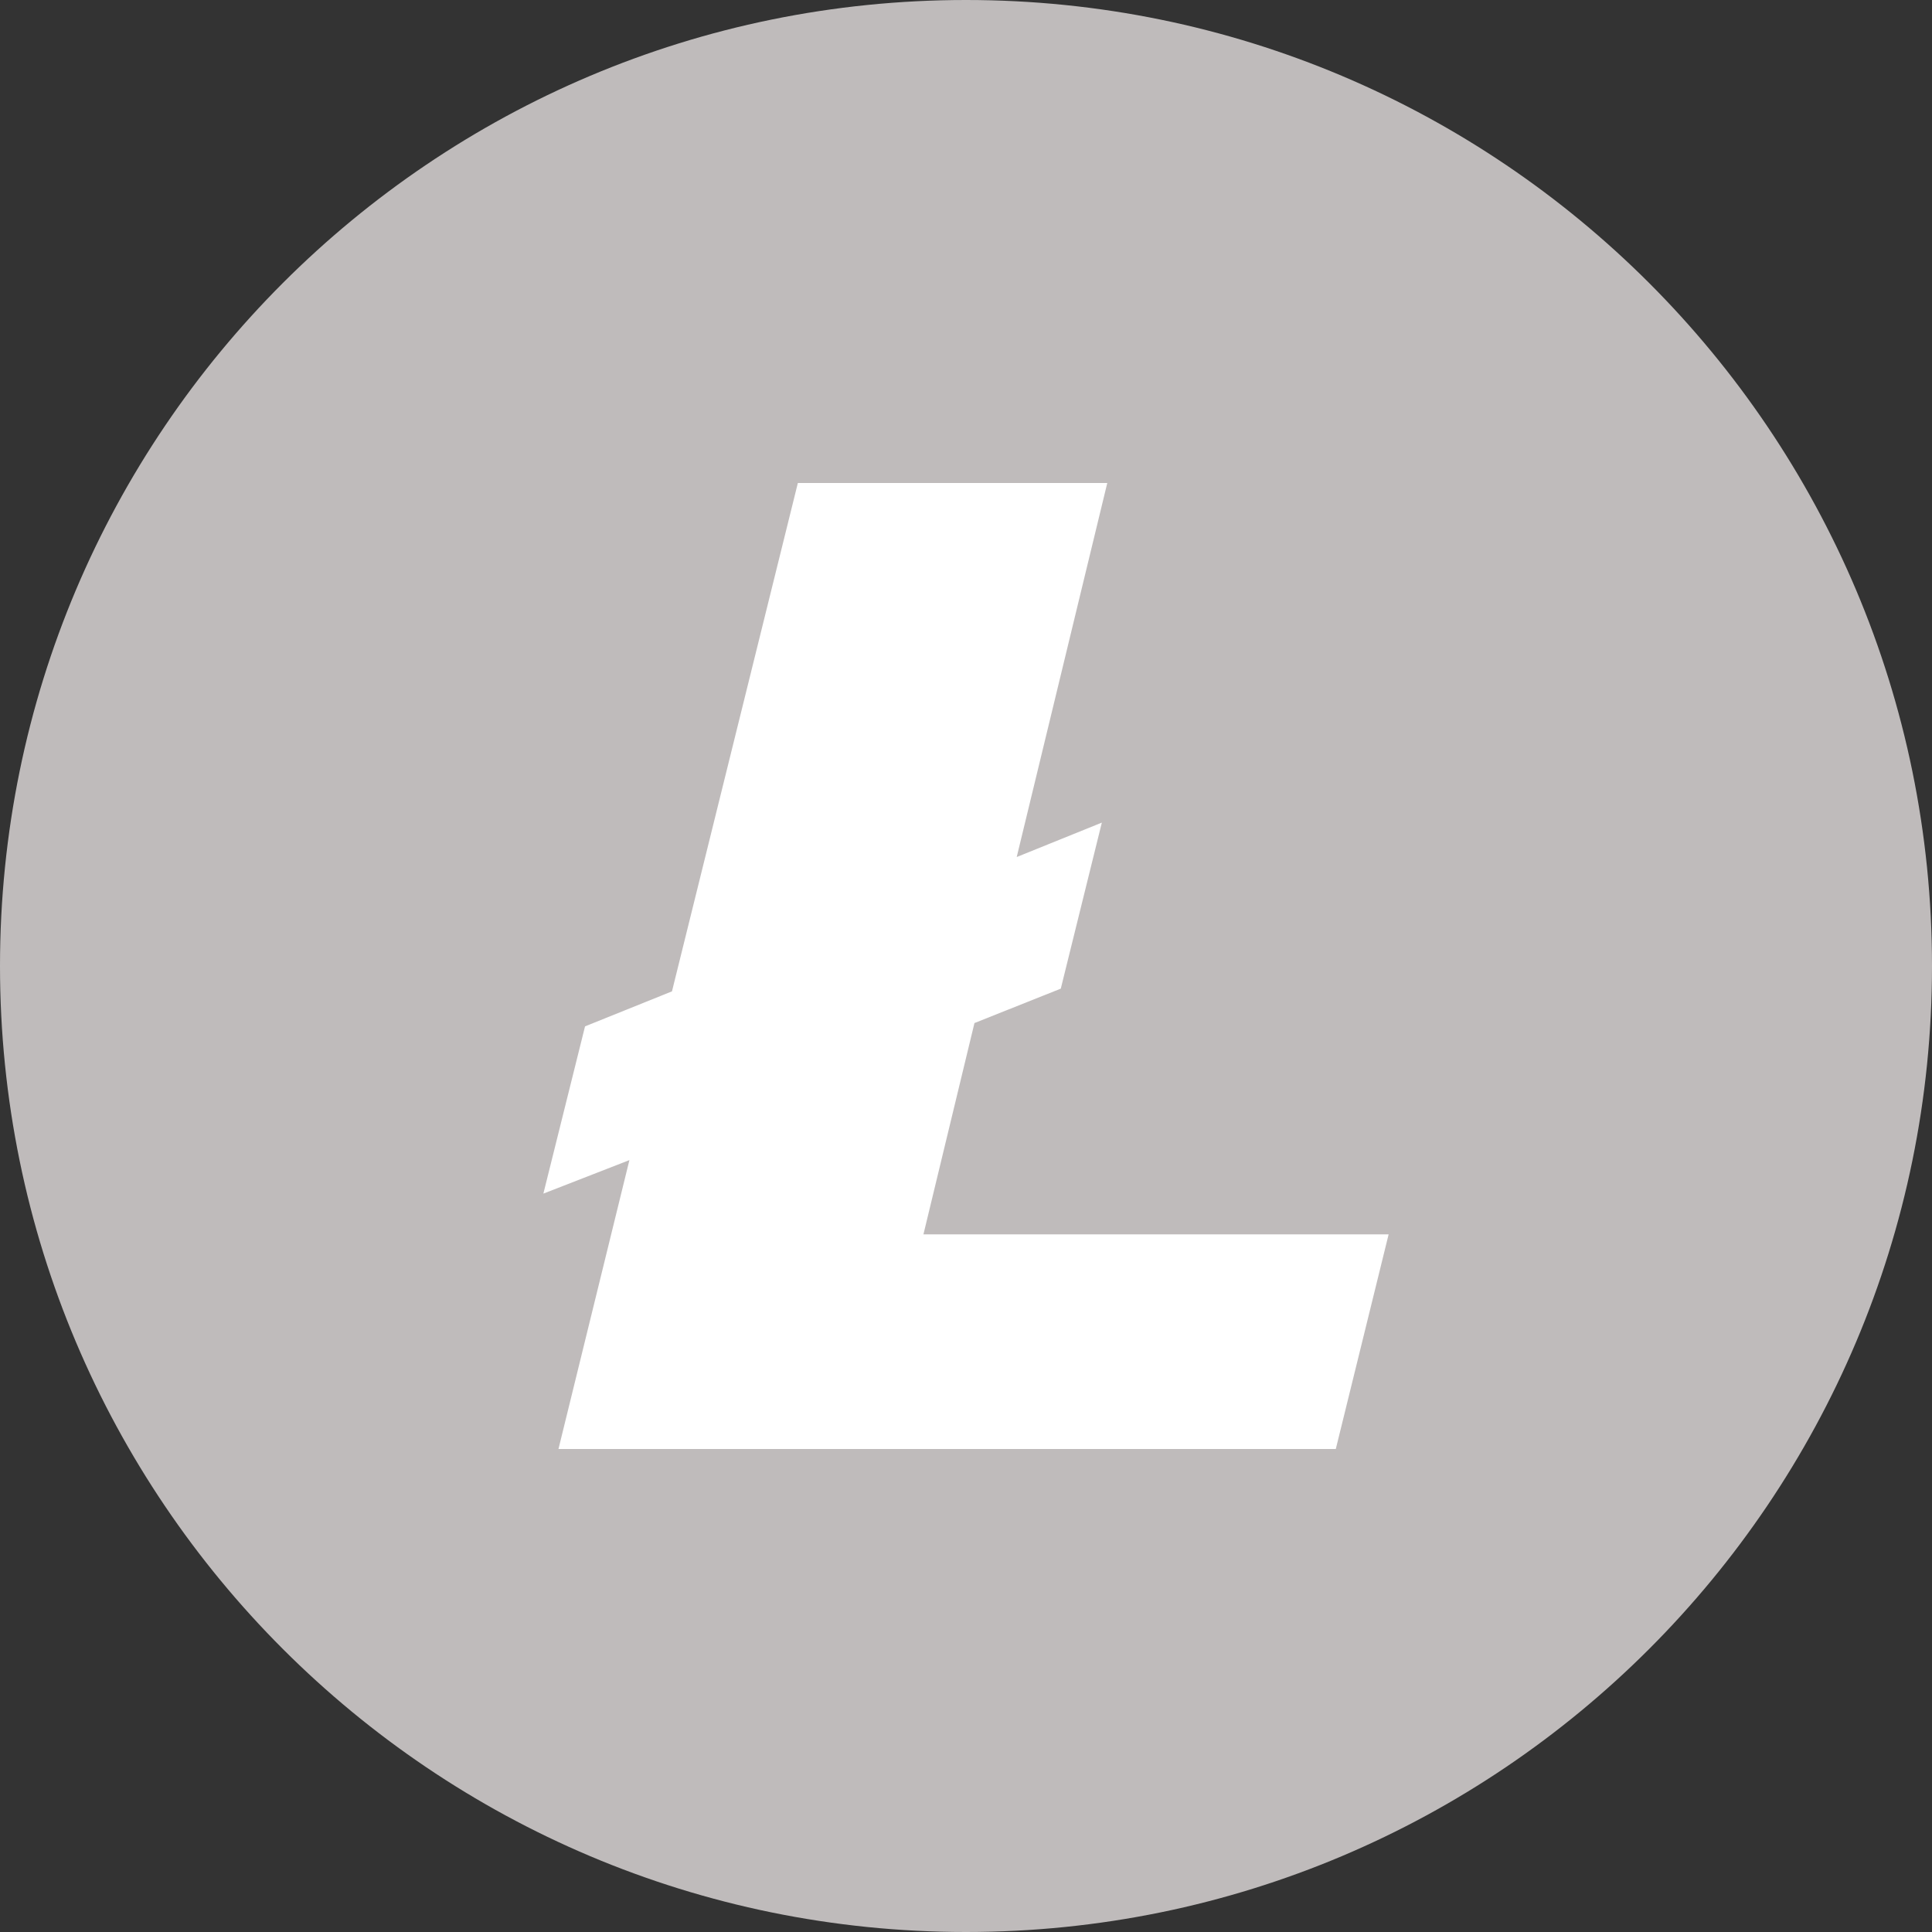
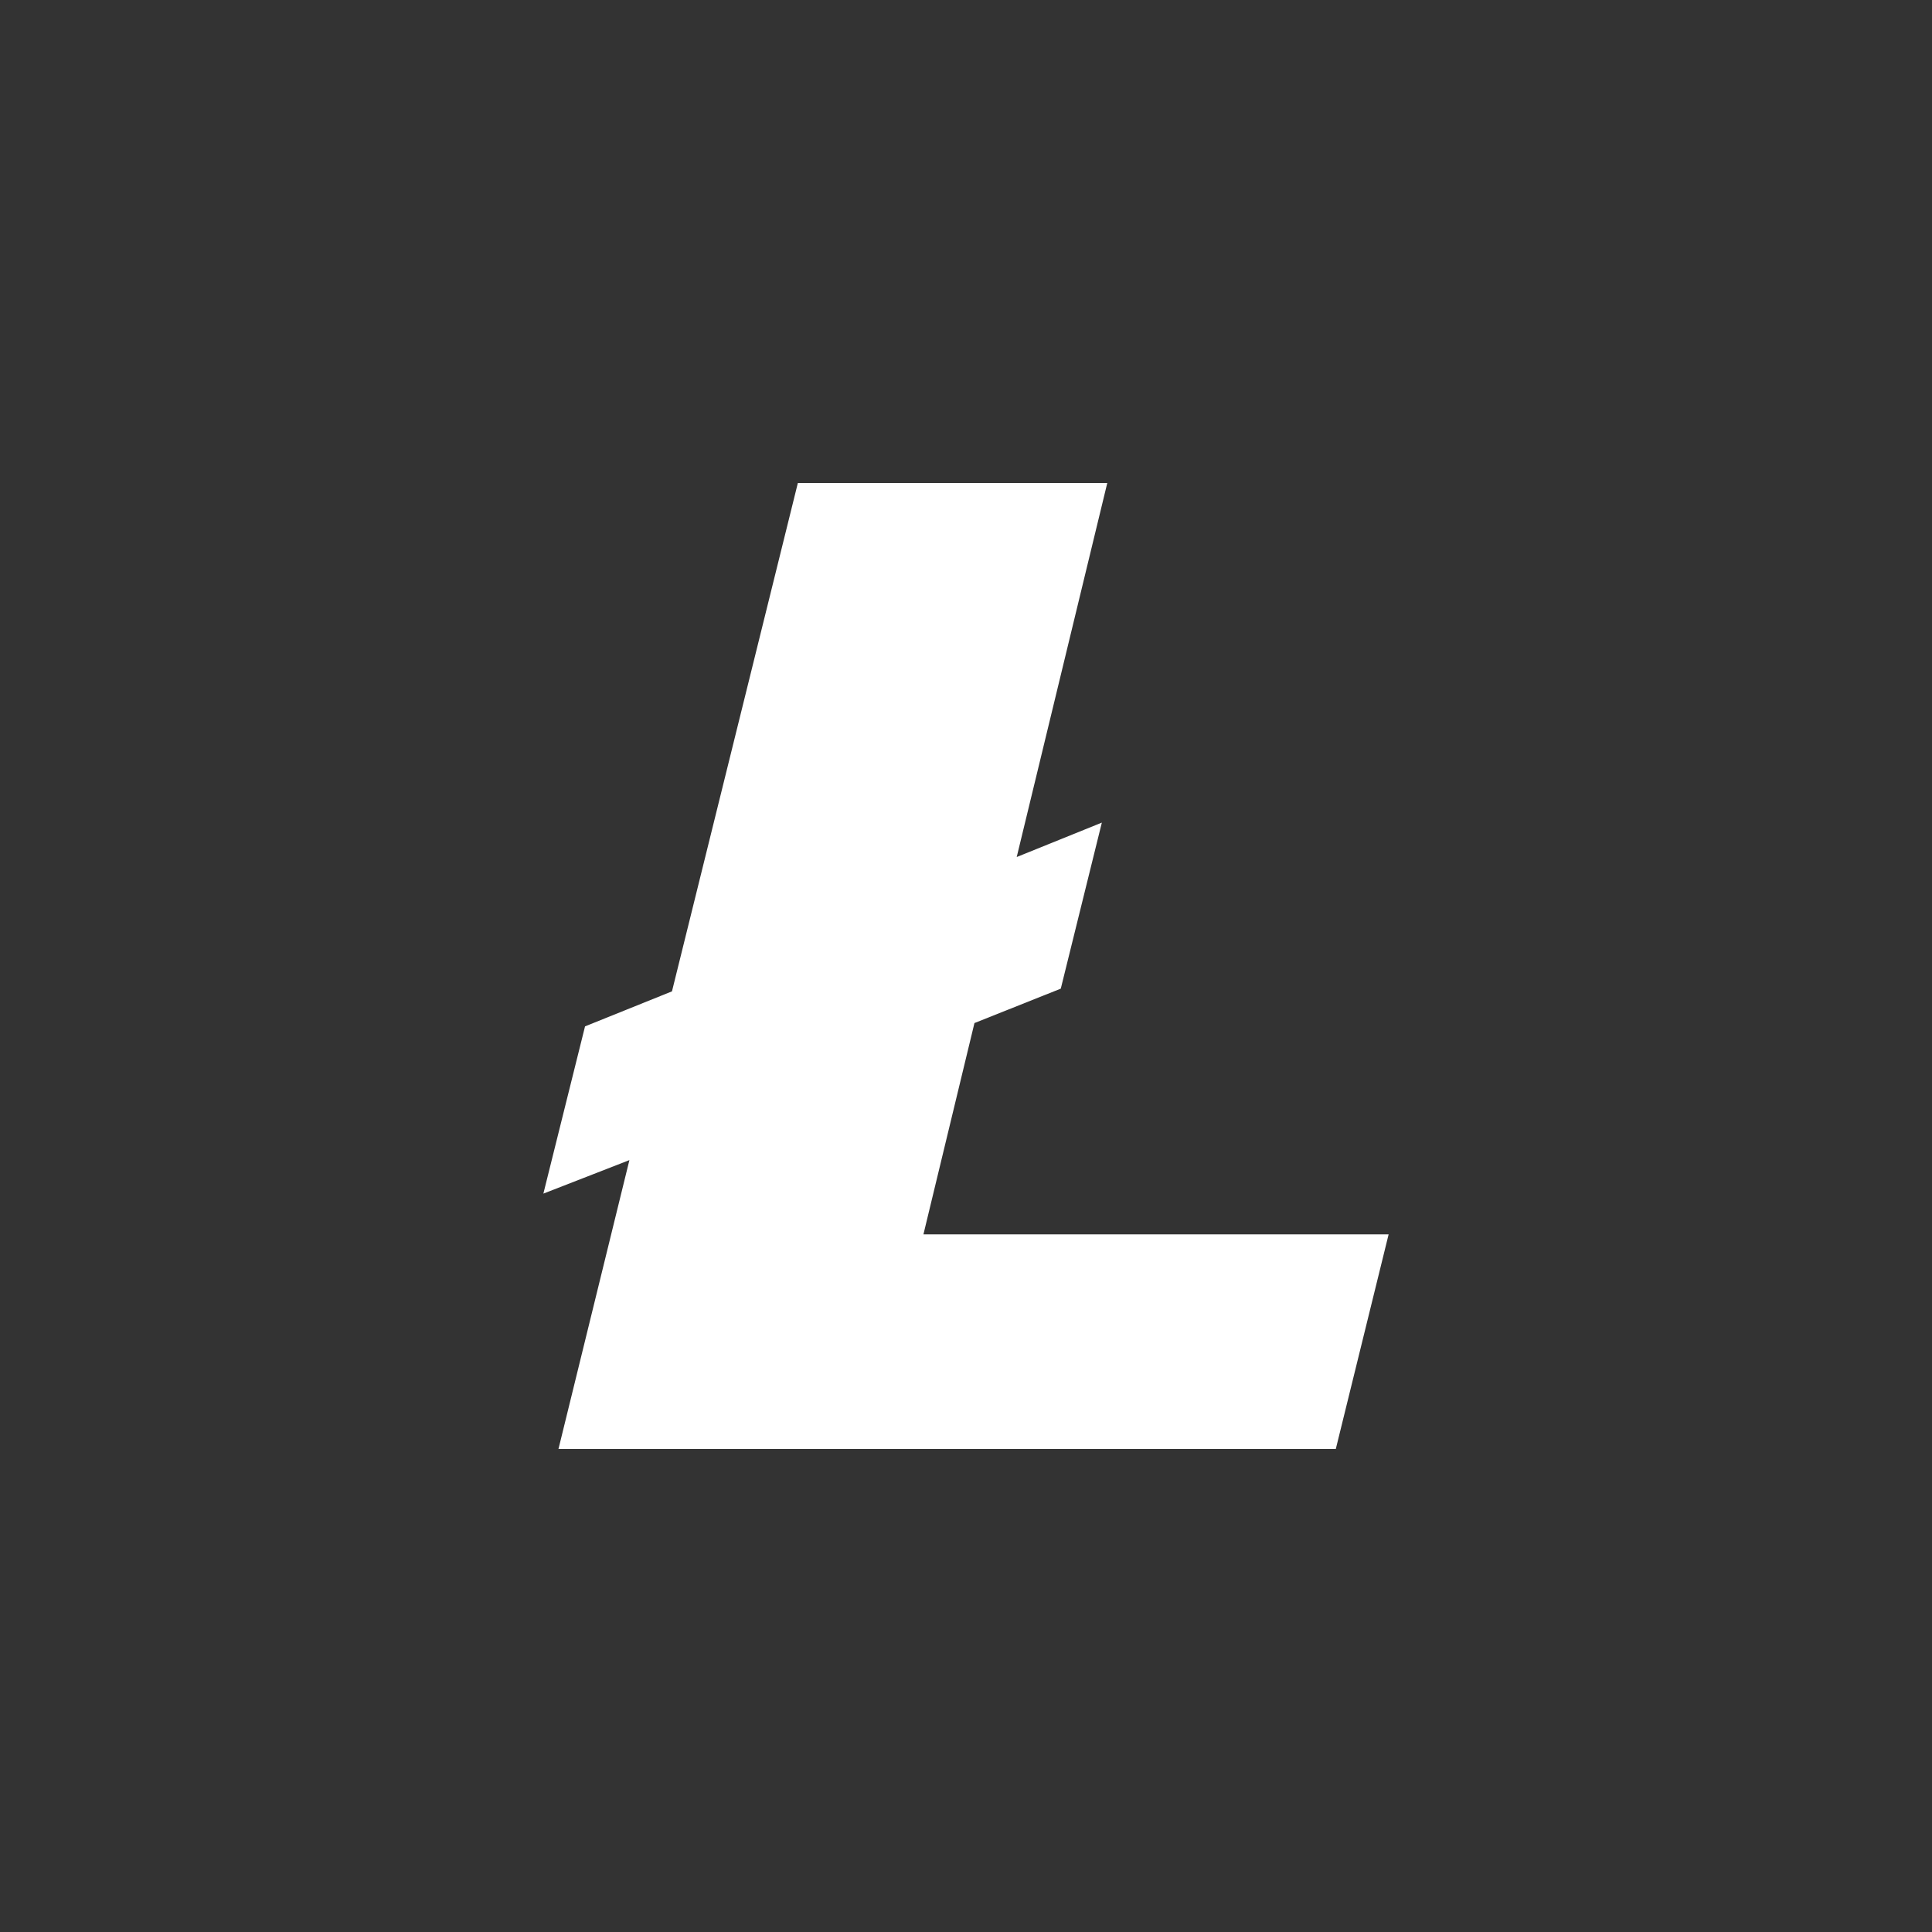
<svg xmlns="http://www.w3.org/2000/svg" width="96" height="96" viewBox="0 0 96 96" fill="none">
  <rect x="0" y="0" width="96" height="96" fill="#333333" stroke="none" />
-   <path d="M96 48c0 26.51-21.49 48-48 48S0 74.51 0 48 21.49 0 48 0s48 21.49 48 48Z" fill="#BFBBBB" />
-   <path d="M31.275 57.645 27 59.31 29.07 51l4.32-1.74L39.645 24H55.02l-4.5 18.585 4.23-1.71-2.04 8.25-4.29 1.71-2.535 10.5H69L66.375 72H27.75l3.525-14.355Z" fill="#fff" />
+   <path d="M31.275 57.645 27 59.31 29.07 51l4.32-1.74L39.645 24H55.02l-4.5 18.585 4.23-1.71-2.04 8.25-4.29 1.71-2.535 10.5H69L66.375 72H27.75Z" fill="#fff" />
</svg>